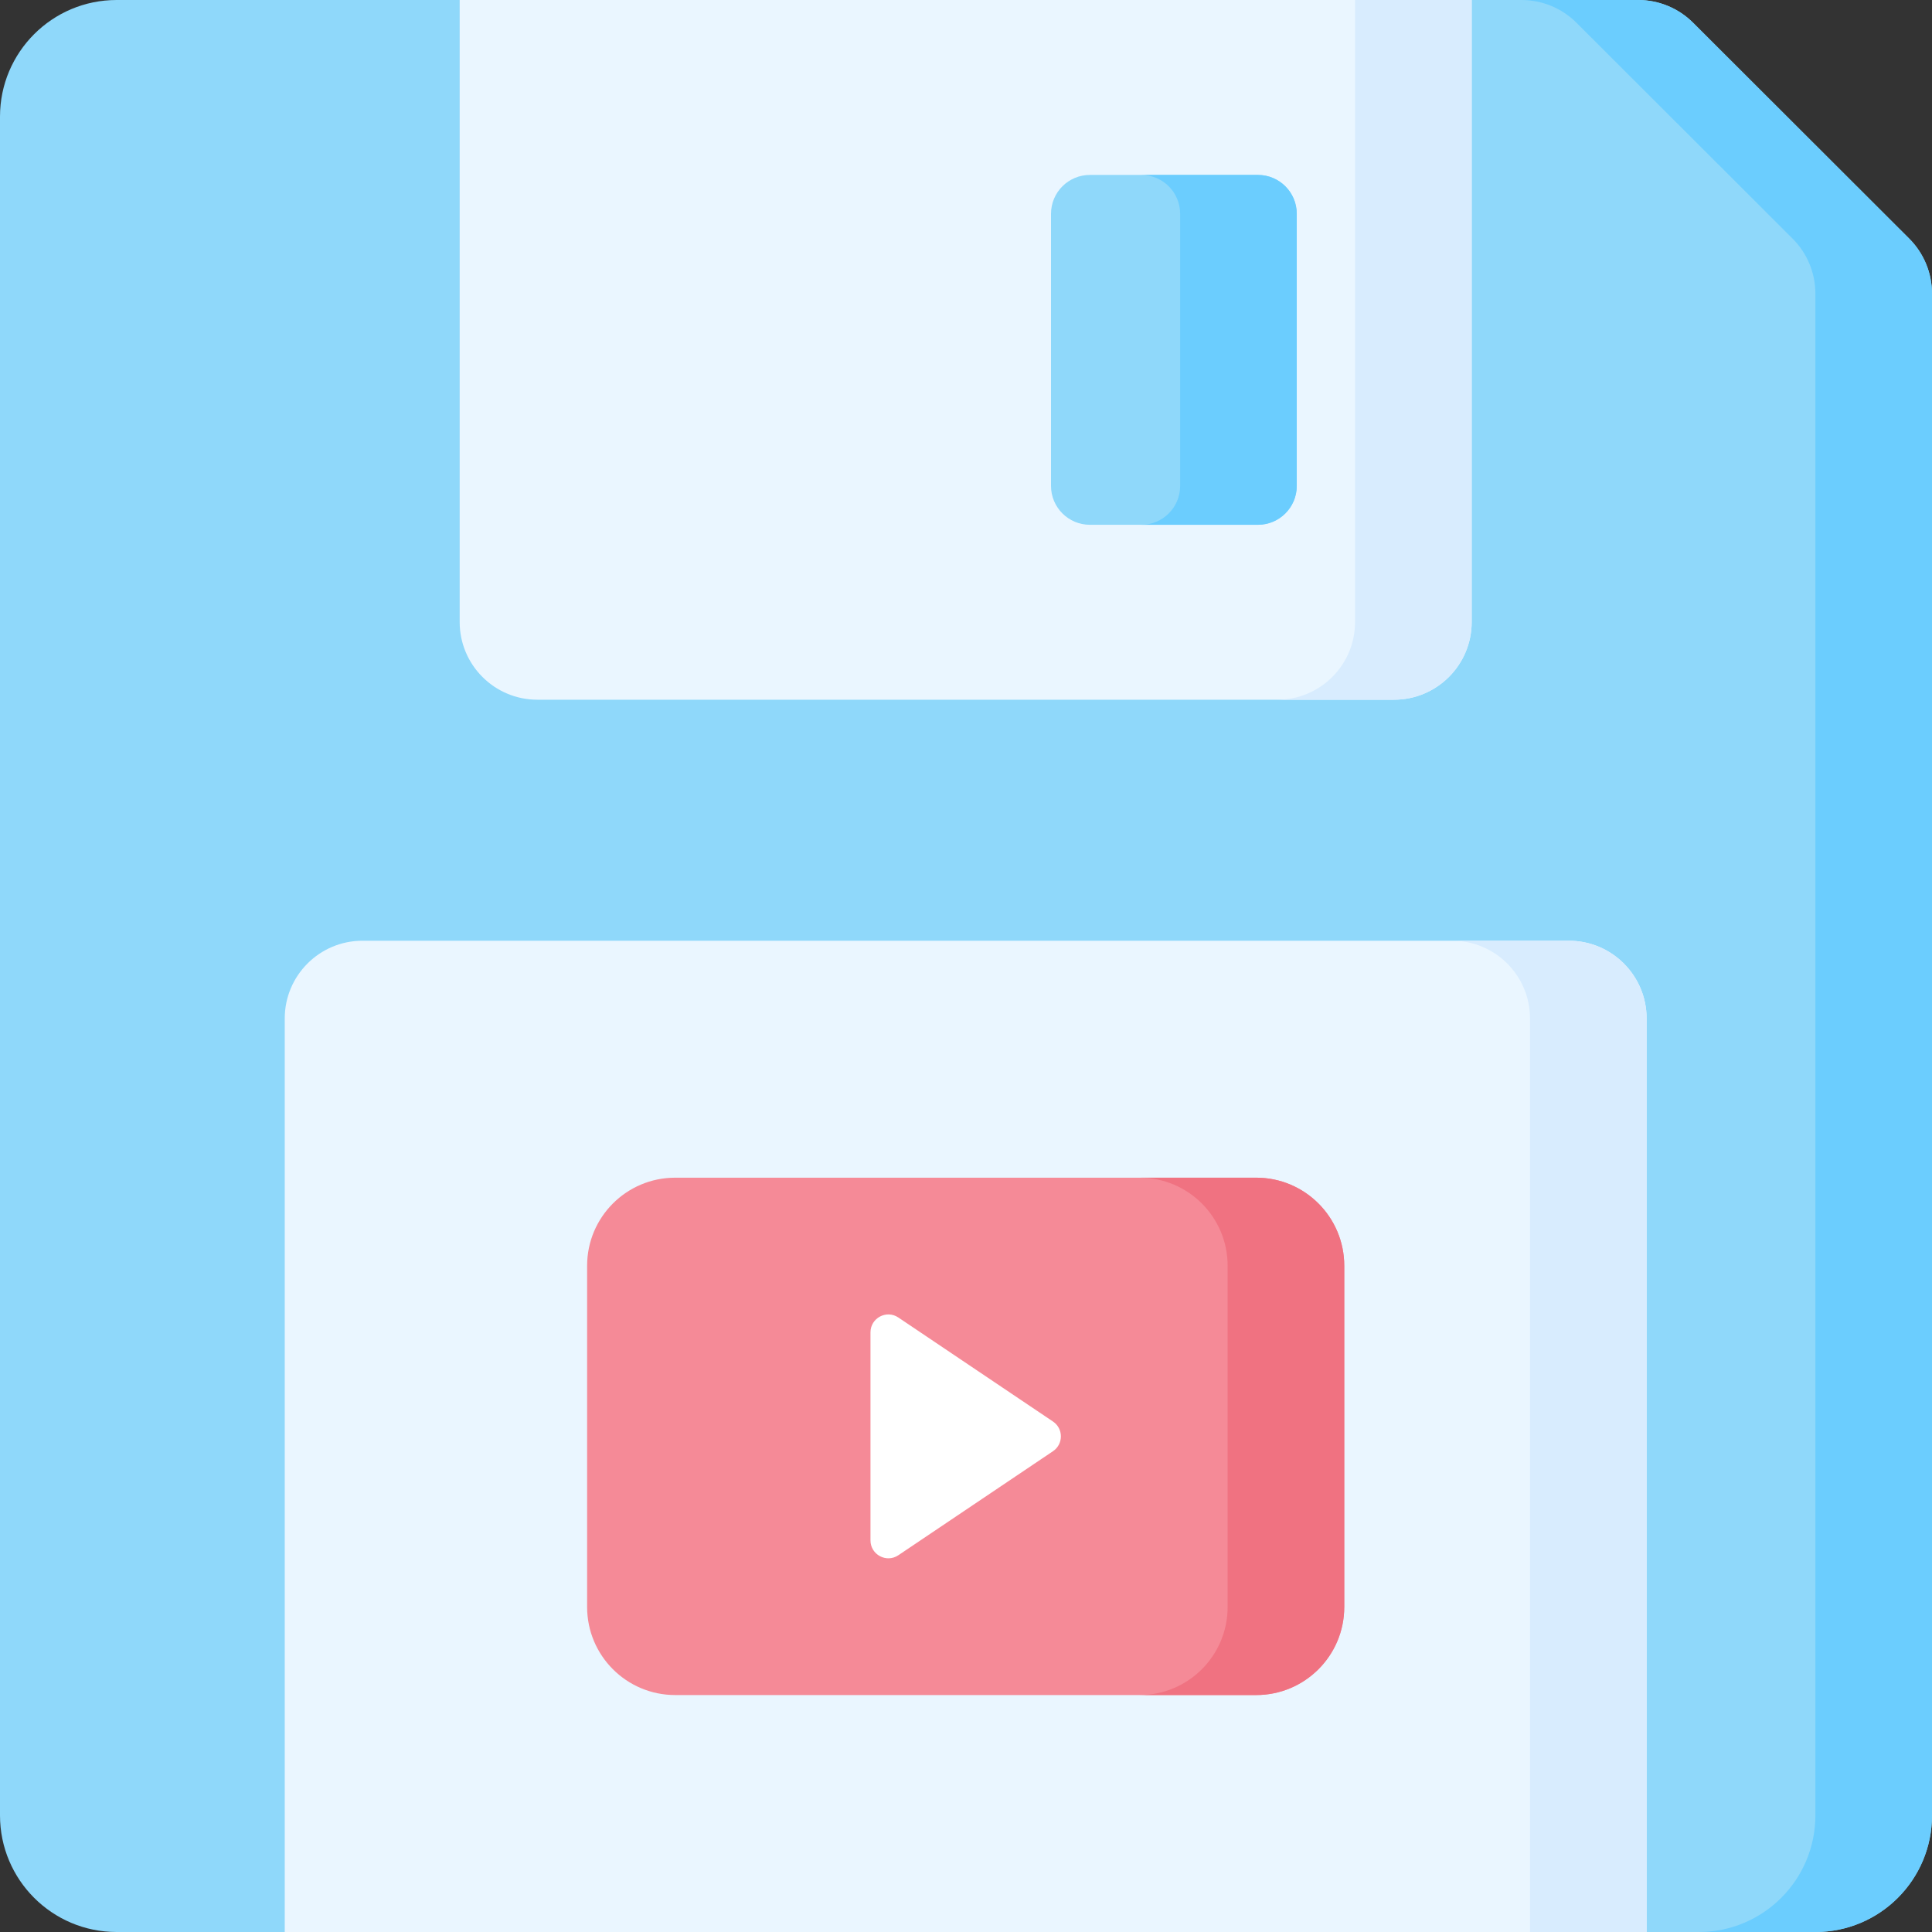
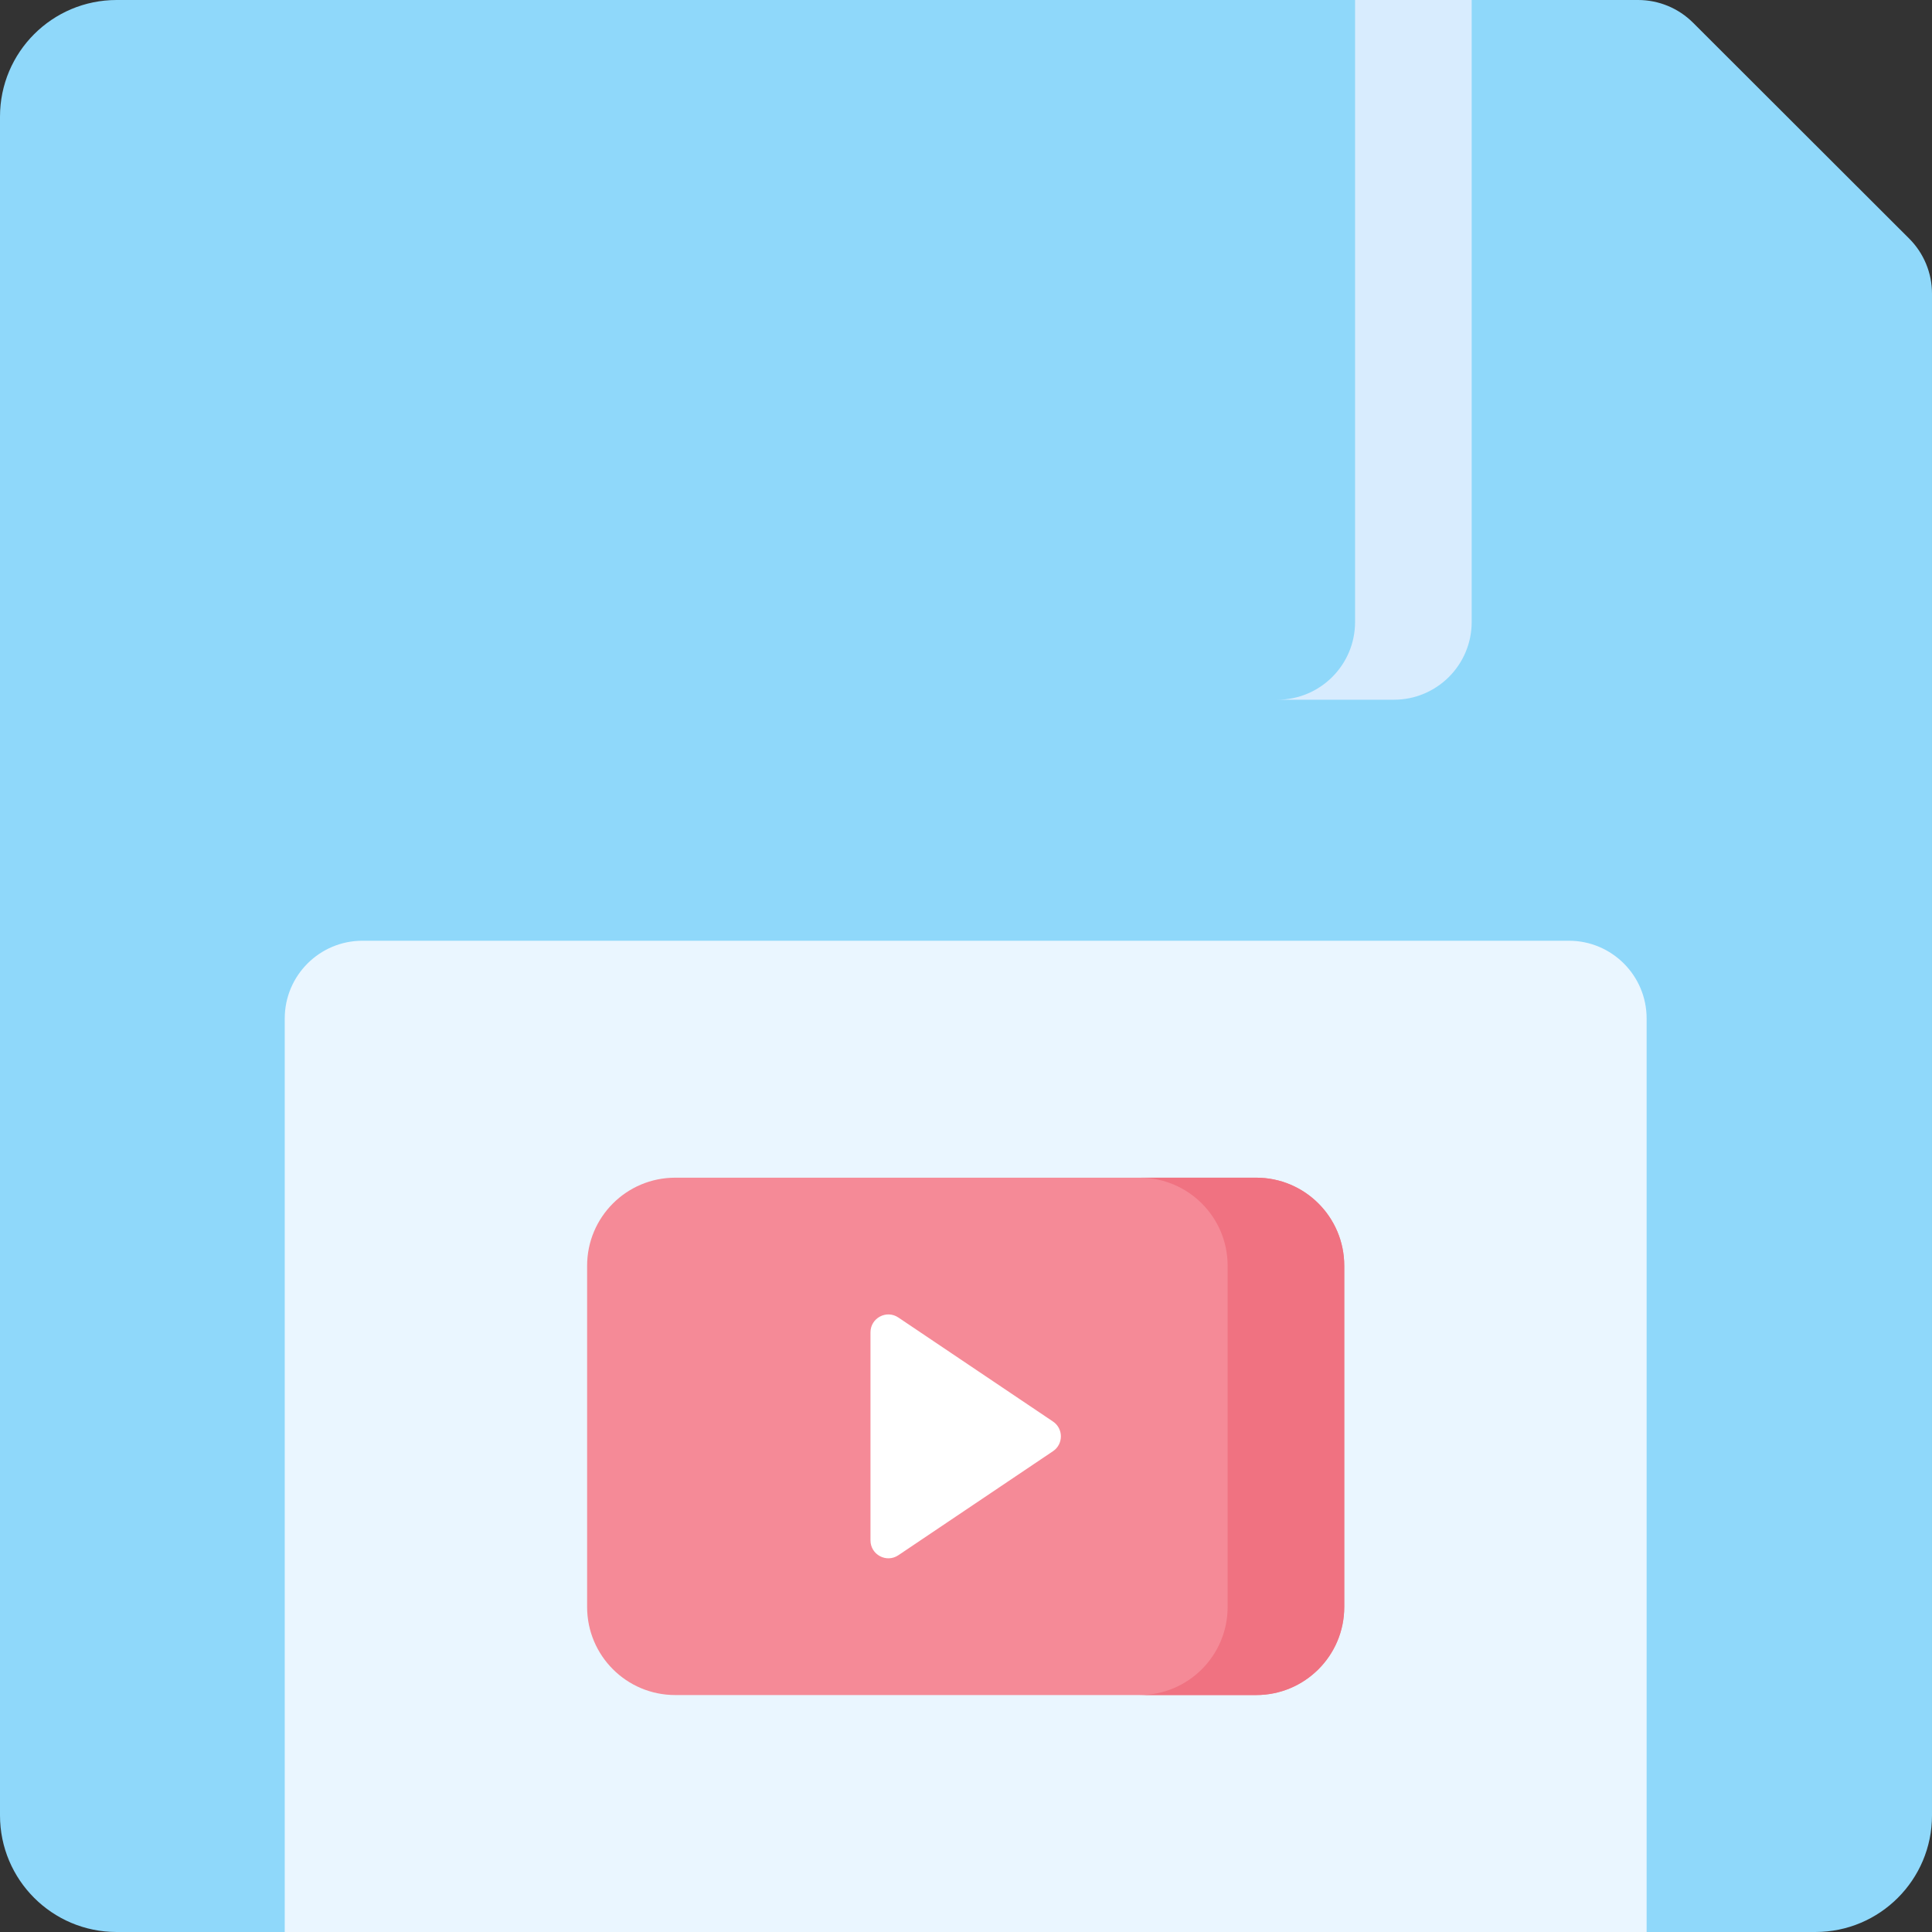
<svg xmlns="http://www.w3.org/2000/svg" id="Capa_1" enable-background="new 0 0 512 512" height="512" viewBox="0 0 512 512" width="512">
  <rect x="0" y="0" width="512" height="512" fill="#333333" stroke="none" />
  <g>
    <path d="m481.095 512h-450.19c-17.068 0-30.905-13.837-30.905-30.905v-450.19c0-17.068 13.837-30.905 30.905-30.905h403.217c5.46 0 10.697 2.167 14.56 6.026l57.274 57.204c3.869 3.865 6.044 9.109 6.044 14.578v403.287c0 17.068-13.837 30.905-30.905 30.905z" fill="#8fd8fa" />
-     <path d="m505.956 63.23-57.273-57.204c-3.864-3.859-9.1-6.026-14.56-6.026h-30.905c5.46 0 10.697 2.167 14.56 6.026l57.274 57.204c3.869 3.865 6.044 9.109 6.044 14.578v403.287c0 17.069-13.837 30.905-30.905 30.905h30.905c17.067 0 30.904-13.837 30.904-30.905v-403.287c0-5.469-2.174-10.713-6.044-14.578z" fill="#6bcdfe" />
-     <path d="m369.41 185.433h-226.989c-11.379 0-20.604-9.225-20.604-20.604v-164.829h268.196v164.829c.001 11.379-9.224 20.604-20.603 20.604z" fill="#eaf6ff" />
    <path d="m359.108 0v164.829c0 11.379-9.225 20.604-20.604 20.604h30.905c11.379 0 20.604-9.225 20.604-20.604v-164.829z" fill="#d8ecfe" />
    <path d="m436.372 512h-360.913v-242.093c0-11.379 9.225-20.604 20.604-20.604h319.705c11.379 0 20.604 9.225 20.604 20.604z" fill="#eaf6ff" />
-     <path d="m415.768 249.304h-30.905c11.379 0 20.604 9.225 20.604 20.604v242.092h30.905v-242.093c0-11.379-9.225-20.603-20.604-20.603z" fill="#d8ecfe" />
-     <path d="m333.354 139.074h-44.523c-5.69 0-10.302-4.612-10.302-10.302v-72.112c0-5.69 4.612-10.302 10.302-10.302h44.523c5.69 0 10.302 4.612 10.302 10.302v72.113c0 5.689-4.613 10.301-10.302 10.301z" fill="#8fd8fa" />
-     <path d="m333.354 46.358h-30.905c5.69 0 10.302 4.612 10.302 10.302v72.113c0 5.69-4.612 10.302-10.302 10.302h30.905c5.69 0 10.302-4.612 10.302-10.302v-72.113c0-5.69-4.613-10.302-10.302-10.302z" fill="#6bcdfe" />
    <g>
      <g>
        <path d="m332.9 449.205h-153.968c-12.891 0-23.341-10.45-23.341-23.341v-90.424c0-12.891 10.45-23.341 23.341-23.341h153.968c12.891 0 23.341 10.45 23.341 23.341v90.424c0 12.891-10.45 23.341-23.341 23.341z" fill="#f58a97" />
        <path d="m332.9 312.098h-30.905c12.891 0 23.341 10.45 23.341 23.341v90.425c0 12.891-10.45 23.341-23.341 23.341h30.905c12.891 0 23.341-10.45 23.341-23.341v-90.424c0-12.891-10.45-23.342-23.341-23.342z" fill="#f07281" />
        <path d="m279.048 384.59-40.976 27.564c-3.149 2.118-7.385-.14-7.385-3.938v-55.127c0-3.798 4.236-6.056 7.385-3.938l40.976 27.564c2.795 1.879 2.795 5.995 0 7.875z" fill="#fff" />
      </g>
    </g>
  </g>
</svg>